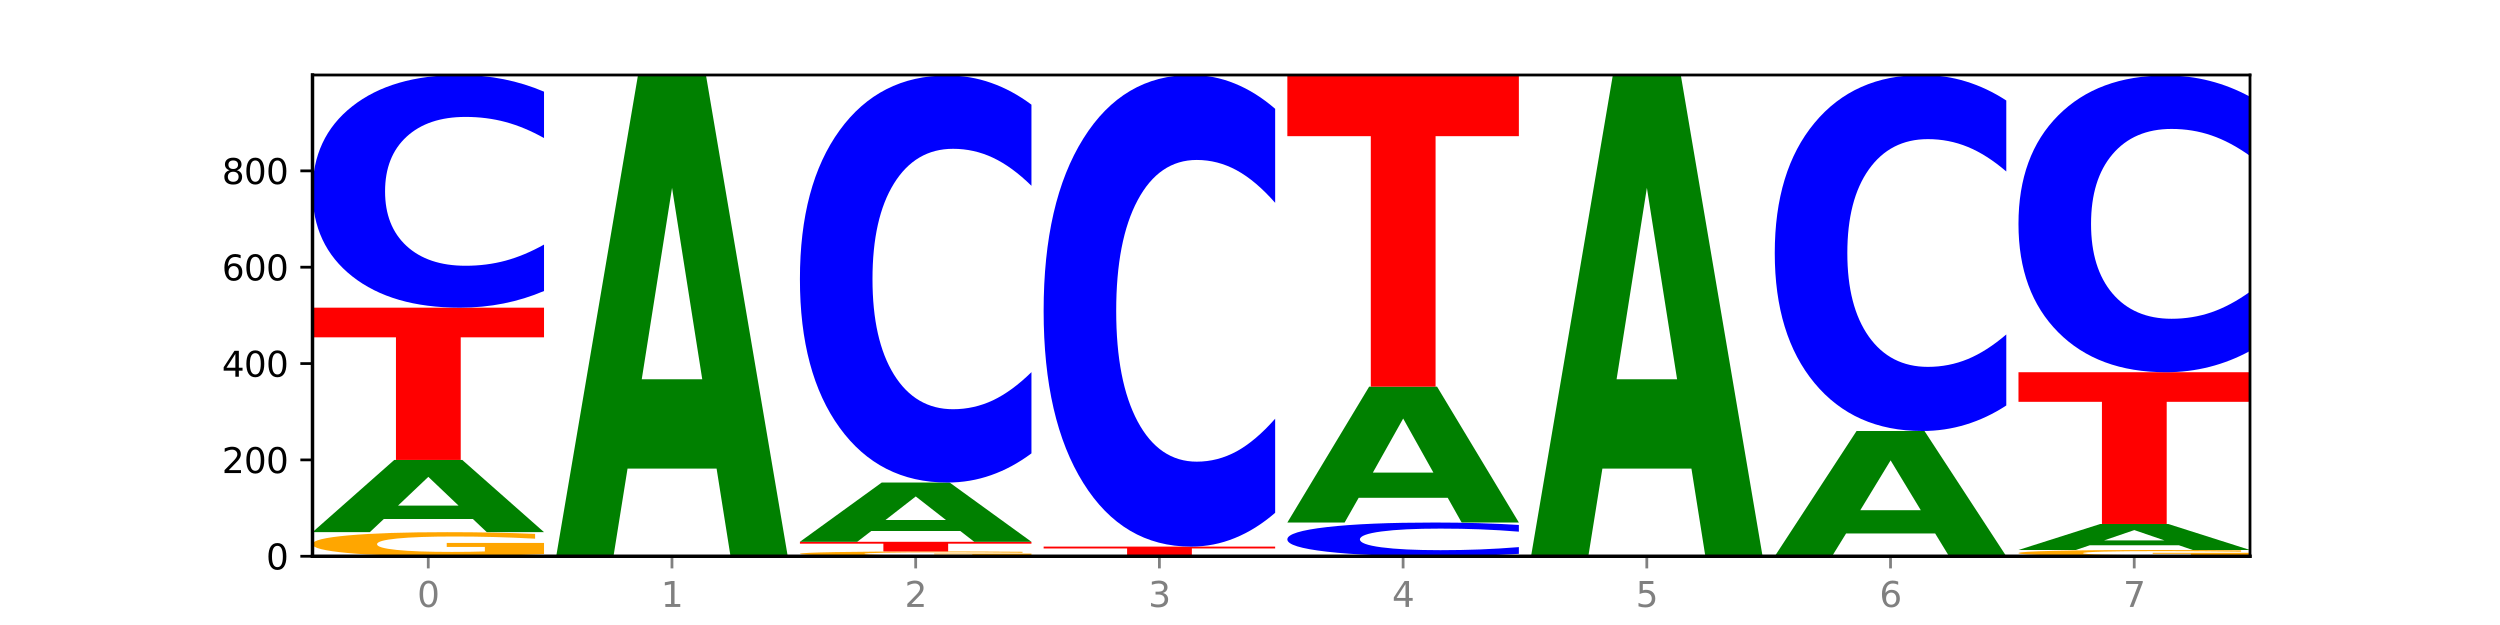
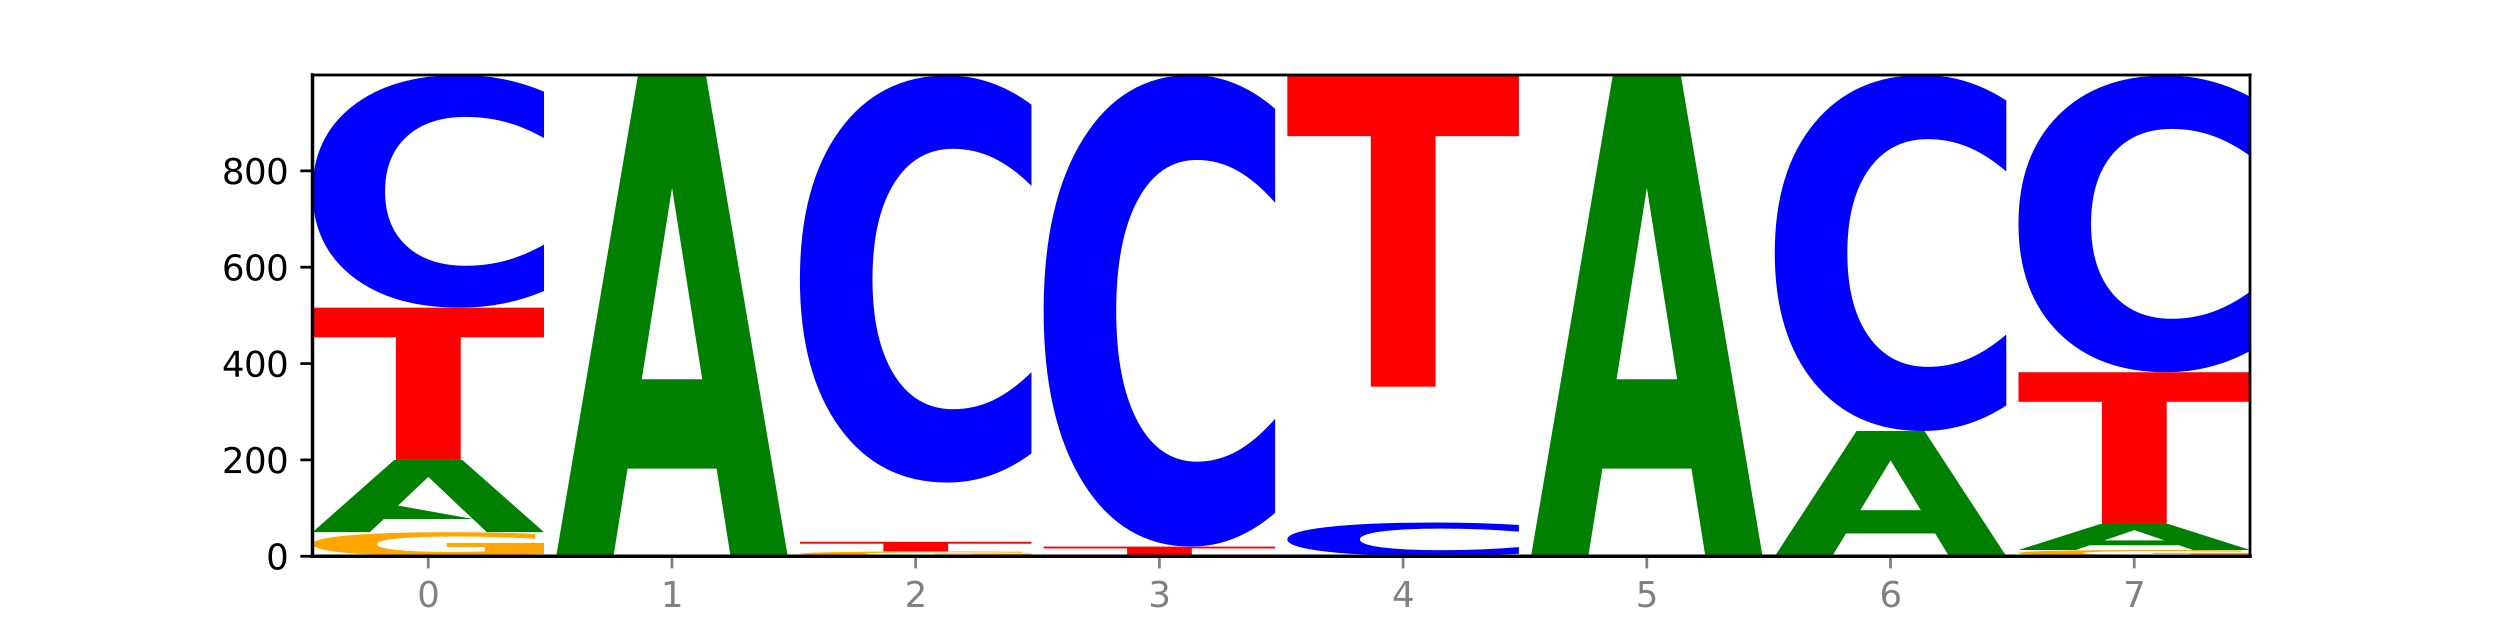
<svg xmlns="http://www.w3.org/2000/svg" xmlns:xlink="http://www.w3.org/1999/xlink" width="720pt" height="180pt" viewBox="0 0 720 180" version="1.1">
  <defs>
    <style type="text/css">*{stroke-linejoin: round; stroke-linecap: butt}</style>
  </defs>
  <g id="figure_1">
    <g id="patch_1">
-       <path d="M 0 180  L 720 180  L 720 0  L 0 0  z " style="fill: #ffffff" />
-     </g>
+       </g>
    <g id="axes_1">
      <g id="patch_2">
        <path d="M 90 160.2  L 648 160.2  L 648 21.6  L 90 21.6  z " style="fill: #ffffff" />
      </g>
      <g id="line2d_1">
        <path d="M 90 160.2  L 648 160.2  " clip-path="url(#pd1fadeff5d)" style="fill: none; stroke: #000000; stroke-width: 0.5; stroke-linecap: square" />
      </g>
      <g id="patch_3">
        <path d="M 156.679 159.572  Q 149.955 159.886 142.722 160.044  Q 135.489 160.2 127.778 160.2  Q 110.353 160.2 100.177 159.266  Q 90 158.331 90 156.734  Q 90 155.117 100.356 154.19  Q 110.727 153.263 128.764 153.263  Q 135.713 153.263 142.079 153.389  Q 148.46 153.514 154.109 153.76  L 154.109 155.143  Q 148.281 154.826 142.513 154.67  Q 136.744 154.513 130.946 154.513  Q 120.216 154.513 114.403 155.089  Q 108.59 155.663 108.59 156.734  Q 108.59 157.794 114.194 158.373  Q 119.798 158.95 130.109 158.95  Q 132.919 158.95 135.325 158.918  Q 137.731 158.883 139.643 158.811  L 139.643 157.513  L 128.66 157.513  L 128.66 156.357  L 156.679 156.357  L 156.679 159.572  z " clip-path="url(#pd1fadeff5d)" style="fill: #ffa600" />
      </g>
      <g id="patch_4">
-         <path d="M 136.189 149.472  L 110.545 149.472  L 106.496 153.263  L 90 153.263  L 113.558 132.452  L 133.121 132.452  L 156.679 153.263  L 140.197 153.263  L 136.189 149.472  z M 114.635 145.61  L 132.058 145.61  L 123.36 137.332  L 114.635 145.61  z " clip-path="url(#pd1fadeff5d)" style="fill: #008000" />
+         <path d="M 136.189 149.472  L 110.545 149.472  L 106.496 153.263  L 90 153.263  L 113.558 132.452  L 133.121 132.452  L 156.679 153.263  L 140.197 153.263  L 136.189 149.472  z L 132.058 145.61  L 123.36 137.332  L 114.635 145.61  z " clip-path="url(#pd1fadeff5d)" style="fill: #008000" />
      </g>
      <g id="patch_5">
        <path d="M 90 88.611  L 156.679 88.611  L 156.679 97.161  L 132.69 97.161  L 132.69 132.452  L 114.036 132.452  L 114.036 97.161  L 90 97.161  L 90 88.611  z " clip-path="url(#pd1fadeff5d)" style="fill: #ff0000" />
      </g>
      <g id="patch_6">
        <path d="M 156.679 83.808  Q 151.102 86.188 145.07 87.393  Q 139.039 88.611 132.47 88.611  Q 112.882 88.611 101.441 79.586  Q 90 70.56 90 55.126  Q 90 39.637 101.441 30.625  Q 112.882 21.6 132.47 21.6  Q 139.039 21.6 145.07 22.818  Q 151.102 24.022 156.679 26.403  L 156.679 39.761  Q 151.051 36.605 145.591 35.138  Q 140.131 33.671 134.1 33.671  Q 123.281 33.671 117.082 39.387  Q 110.899 45.09 110.899 55.126  Q 110.899 65.12 117.082 70.837  Q 123.281 76.54 134.1 76.54  Q 140.131 76.54 145.591 75.073  Q 151.051 73.592 156.679 70.436  L 156.679 83.808  z " clip-path="url(#pd1fadeff5d)" style="fill: #0000ff" />
      </g>
      <g id="patch_7">
        <path d="M 206.377 134.951  L 180.734 134.951  L 176.685 160.2  L 160.189 160.2  L 183.747 21.6  L 203.31 21.6  L 226.868 160.2  L 210.386 160.2  L 206.377 134.951  z M 184.824 109.228  L 202.247 109.228  L 193.549 54.096  L 184.824 109.228  z " clip-path="url(#pd1fadeff5d)" style="fill: #008000" />
      </g>
      <g id="patch_8">
        <path d="M 297.057 160.074  Q 290.332 160.137 283.099 160.169  Q 275.866 160.2 268.155 160.2  Q 250.731 160.2 240.554 160.013  Q 230.377 159.826 230.377 159.507  Q 230.377 159.183 240.733 158.998  Q 251.104 158.813 269.142 158.813  Q 276.09 158.813 282.457 158.838  Q 288.838 158.863 294.486 158.912  L 294.486 159.189  Q 288.658 159.125 282.89 159.094  Q 277.122 159.063 271.323 159.063  Q 260.594 159.063 254.781 159.178  Q 248.967 159.293 248.967 159.507  Q 248.967 159.719 254.571 159.835  Q 260.175 159.95 270.487 159.95  Q 273.296 159.95 275.702 159.944  Q 278.108 159.937 280.021 159.922  L 280.021 159.663  L 269.037 159.663  L 269.037 159.431  L 297.057 159.431  L 297.057 160.074  z " clip-path="url(#pd1fadeff5d)" style="fill: #ffa600" />
      </g>
      <g id="patch_9">
        <path d="M 230.377 156.038  L 297.057 156.038  L 297.057 156.579  L 273.068 156.579  L 273.068 158.813  L 254.413 158.813  L 254.413 156.579  L 230.377 156.579  L 230.377 156.038  z " clip-path="url(#pd1fadeff5d)" style="fill: #ff0000" />
      </g>
      <g id="patch_10">
-         <path d="M 276.566 152.929  L 250.922 152.929  L 246.873 156.038  L 230.377 156.038  L 253.935 138.973  L 273.499 138.973  L 297.057 156.038  L 280.574 156.038  L 276.566 152.929  z M 255.012 149.762  L 272.435 149.762  L 263.737 142.974  L 255.012 149.762  z " clip-path="url(#pd1fadeff5d)" style="fill: #008000" />
-       </g>
+         </g>
      <g id="patch_11">
        <path d="M 297.057 130.57  Q 291.479 134.735 285.448 136.842  Q 279.417 138.973 272.848 138.973  Q 253.259 138.973 241.818 123.184  Q 230.377 107.394 230.377 80.392  Q 230.377 53.293 241.818 37.528  Q 253.259 21.739 272.848 21.739  Q 279.417 21.739 285.448 23.87  Q 291.479 25.977 297.057 30.142  L 297.057 53.511  Q 291.429 47.99 285.969 45.423  Q 280.509 42.856 274.477 42.856  Q 263.658 42.856 257.459 52.858  Q 251.277 62.835 251.277 80.392  Q 251.277 97.877 257.459 107.878  Q 263.658 117.856 274.477 117.856  Q 280.509 117.856 285.969 115.289  Q 291.429 112.698 297.057 107.176  L 297.057 130.57  z " clip-path="url(#pd1fadeff5d)" style="fill: #0000ff" />
      </g>
      <g id="patch_12">
        <path d="M 300.566 157.425  L 367.245 157.425  L 367.245 157.966  L 343.256 157.966  L 343.256 160.2  L 324.602 160.2  L 324.602 157.966  L 300.566 157.966  L 300.566 157.425  z " clip-path="url(#pd1fadeff5d)" style="fill: #ff0000" />
      </g>
      <g id="patch_13">
        <path d="M 367.245 147.689  Q 361.668 152.515 355.636 154.956  Q 349.605 157.425 343.036 157.425  Q 323.448 157.425 312.007 139.132  Q 300.566 120.839 300.566 89.555  Q 300.566 58.159 312.007 39.893  Q 323.448 21.6 343.036 21.6  Q 349.605 21.6 355.636 24.069  Q 361.668 26.51 367.245 31.336  L 367.245 58.411  Q 361.617 52.014 356.157 49.04  Q 350.697 46.066 344.666 46.066  Q 333.847 46.066 327.648 57.654  Q 321.465 69.213 321.465 89.555  Q 321.465 109.812 327.648 121.4  Q 333.847 132.959 344.666 132.959  Q 350.697 132.959 356.157 129.985  Q 361.617 126.983 367.245 120.586  L 367.245 147.689  z " clip-path="url(#pd1fadeff5d)" style="fill: #0000ff" />
      </g>
      <g id="patch_14">
        <path d="M 437.434 159.504  Q 431.856 159.849 425.825 160.023  Q 419.794 160.2 413.225 160.2  Q 393.636 160.2 382.196 158.892  Q 370.755 157.584 370.755 155.347  Q 370.755 153.102 382.196 151.796  Q 393.636 150.488 413.225 150.488  Q 419.794 150.488 425.825 150.665  Q 431.856 150.839 437.434 151.184  L 437.434 153.12  Q 431.806 152.663 426.346 152.45  Q 420.886 152.238 414.855 152.238  Q 404.036 152.238 397.836 153.066  Q 391.654 153.893 391.654 155.347  Q 391.654 156.796 397.836 157.624  Q 404.036 158.451 414.855 158.451  Q 420.886 158.451 426.346 158.238  Q 431.806 158.023 437.434 157.566  L 437.434 159.504  z " clip-path="url(#pd1fadeff5d)" style="fill: #0000ff" />
      </g>
      <g id="patch_15">
-         <path d="M 416.943 143.361  L 391.3 143.361  L 387.251 150.488  L 370.755 150.488  L 394.313 111.364  L 413.876 111.364  L 437.434 150.488  L 420.952 150.488  L 416.943 143.361  z M 395.39 136.1  L 412.813 136.1  L 404.115 120.537  L 395.39 136.1  z " clip-path="url(#pd1fadeff5d)" style="fill: #008000" />
-       </g>
+         </g>
      <g id="patch_16">
        <path d="M 370.755 21.739  L 437.434 21.739  L 437.434 39.218  L 413.445 39.218  L 413.445 111.364  L 394.79 111.364  L 394.79 39.218  L 370.755 39.218  L 370.755 21.739  z " clip-path="url(#pd1fadeff5d)" style="fill: #ff0000" />
      </g>
      <g id="patch_17">
        <path d="M 487.132 134.951  L 461.488 134.951  L 457.439 160.2  L 440.943 160.2  L 464.501 21.6  L 484.065 21.6  L 507.623 160.2  L 491.14 160.2  L 487.132 134.951  z M 465.578 109.228  L 483.001 109.228  L 474.303 54.096  L 465.578 109.228  z " clip-path="url(#pd1fadeff5d)" style="fill: #008000" />
      </g>
      <g id="patch_18">
        <path d="M 557.321 153.629  L 531.677 153.629  L 527.628 160.2  L 511.132 160.2  L 534.69 124.128  L 554.253 124.128  L 577.811 160.2  L 561.329 160.2  L 557.321 153.629  z M 535.767 146.934  L 553.19 146.934  L 544.492 132.585  L 535.767 146.934  z " clip-path="url(#pd1fadeff5d)" style="fill: #008000" />
      </g>
      <g id="patch_19">
        <path d="M 577.811 116.779  Q 572.234 120.422 566.203 122.264  Q 560.171 124.128 553.603 124.128  Q 534.014 124.128 522.573 110.319  Q 511.132 96.51 511.132 72.896  Q 511.132 49.196 522.573 35.409  Q 534.014 21.6 553.603 21.6  Q 560.171 21.6 566.203 23.464  Q 572.234 25.306 577.811 28.949  L 577.811 49.387  Q 572.183 44.558 566.723 42.313  Q 561.263 40.068 555.232 40.068  Q 544.413 40.068 538.214 48.815  Q 532.031 57.541 532.031 72.896  Q 532.031 88.187 538.214 96.934  Q 544.413 105.66 555.232 105.66  Q 561.263 105.66 566.723 103.415  Q 572.183 101.149 577.811 96.32  L 577.811 116.779  z " clip-path="url(#pd1fadeff5d)" style="fill: #0000ff" />
      </g>
      <g id="patch_20">
        <path d="M 648 160.037  Q 641.275 160.118 634.042 160.159  Q 626.81 160.2 619.099 160.2  Q 601.674 160.2 591.497 159.957  Q 581.321 159.714 581.321 159.299  Q 581.321 158.879 591.677 158.637  Q 602.048 158.396 620.085 158.396  Q 627.034 158.396 633.4 158.429  Q 639.781 158.462 645.43 158.526  L 645.43 158.885  Q 639.602 158.803 633.833 158.762  Q 628.065 158.721 622.267 158.721  Q 611.537 158.721 605.724 158.871  Q 599.911 159.02 599.911 159.299  Q 599.911 159.574 605.515 159.725  Q 611.119 159.875 621.43 159.875  Q 624.239 159.875 626.645 159.867  Q 629.051 159.858 630.964 159.839  L 630.964 159.501  L 619.98 159.501  L 619.98 159.201  L 648 159.201  L 648 160.037  z " clip-path="url(#pd1fadeff5d)" style="fill: #ffa600" />
      </g>
      <g id="patch_21">
        <path d="M 627.51 157.032  L 601.866 157.032  L 597.817 158.396  L 581.321 158.396  L 604.879 150.905  L 624.442 150.905  L 648 158.396  L 631.518 158.396  L 627.51 157.032  z M 605.956 155.641  L 623.379 155.641  L 614.681 152.661  L 605.956 155.641  z " clip-path="url(#pd1fadeff5d)" style="fill: #008000" />
      </g>
      <g id="patch_22">
        <path d="M 581.321 107.202  L 648 107.202  L 648 115.725  L 624.011 115.725  L 624.011 150.905  L 605.356 150.905  L 605.356 115.725  L 581.321 115.725  L 581.321 107.202  z " clip-path="url(#pd1fadeff5d)" style="fill: #ff0000" />
      </g>
      <g id="patch_23">
        <path d="M 648 101.076  Q 642.422 104.112 636.391 105.648  Q 630.36 107.202 623.791 107.202  Q 604.202 107.202 592.762 95.691  Q 581.321 84.181 581.321 64.497  Q 581.321 44.742 592.762 33.249  Q 604.202 21.739 623.791 21.739  Q 630.36 21.739 636.391 23.292  Q 642.422 24.828 648 27.865  L 648 44.901  Q 642.372 40.876 636.912 39.004  Q 631.452 37.133 625.421 37.133  Q 614.602 37.133 608.402 44.424  Q 602.22 51.698 602.22 64.497  Q 602.22 77.243 608.402 84.534  Q 614.602 91.808 625.421 91.808  Q 631.452 91.808 636.912 89.936  Q 642.372 88.047 648 84.022  L 648 101.076  z " clip-path="url(#pd1fadeff5d)" style="fill: #0000ff" />
      </g>
      <g id="matplotlib.axis_1">
        <g id="xtick_1">
          <g id="line2d_2">
            <defs>
              <path id="mff119106ea" d="M 0 0  L 0 3.5  " style="stroke: #808080; stroke-width: 0.8" />
            </defs>
            <g>
              <use xlink:href="#mff119106ea" x="123.34" y="160.2" style="fill: #808080; stroke: #808080; stroke-width: 0.8" />
            </g>
          </g>
          <g id="text_1">
            <g style="fill: #808080" transform="translate(120.158 174.798) scale(0.1 -0.1)">
              <defs>
                <path id="DejaVuSans-30" d="M 2034 4250  Q 1547 4250 1301 3770  Q 1056 3291 1056 2328  Q 1056 1369 1301 889  Q 1547 409 2034 409  Q 2525 409 2770 889  Q 3016 1369 3016 2328  Q 3016 3291 2770 3770  Q 2525 4250 2034 4250  z M 2034 4750  Q 2819 4750 3233 4129  Q 3647 3509 3647 2328  Q 3647 1150 3233 529  Q 2819 -91 2034 -91  Q 1250 -91 836 529  Q 422 1150 422 2328  Q 422 3509 836 4129  Q 1250 4750 2034 4750  z " transform="scale(0.016)" />
              </defs>
              <use xlink:href="#DejaVuSans-30" />
            </g>
          </g>
        </g>
        <g id="xtick_2">
          <g id="line2d_3">
            <g>
              <use xlink:href="#mff119106ea" x="193.528" y="160.2" style="fill: #808080; stroke: #808080; stroke-width: 0.8" />
            </g>
          </g>
          <g id="text_2">
            <g style="fill: #808080" transform="translate(190.347 174.798) scale(0.1 -0.1)">
              <defs>
                <path id="DejaVuSans-31" d="M 794 531  L 1825 531  L 1825 4091  L 703 3866  L 703 4441  L 1819 4666  L 2450 4666  L 2450 531  L 3481 531  L 3481 0  L 794 0  L 794 531  z " transform="scale(0.016)" />
              </defs>
              <use xlink:href="#DejaVuSans-31" />
            </g>
          </g>
        </g>
        <g id="xtick_3">
          <g id="line2d_4">
            <g>
              <use xlink:href="#mff119106ea" x="263.717" y="160.2" style="fill: #808080; stroke: #808080; stroke-width: 0.8" />
            </g>
          </g>
          <g id="text_3">
            <g style="fill: #808080" transform="translate(260.536 174.798) scale(0.1 -0.1)">
              <defs>
                <path id="DejaVuSans-32" d="M 1228 531  L 3431 531  L 3431 0  L 469 0  L 469 531  Q 828 903 1448 1529  Q 2069 2156 2228 2338  Q 2531 2678 2651 2914  Q 2772 3150 2772 3378  Q 2772 3750 2511 3984  Q 2250 4219 1831 4219  Q 1534 4219 1204 4116  Q 875 4013 500 3803  L 500 4441  Q 881 4594 1212 4672  Q 1544 4750 1819 4750  Q 2544 4750 2975 4387  Q 3406 4025 3406 3419  Q 3406 3131 3298 2873  Q 3191 2616 2906 2266  Q 2828 2175 2409 1742  Q 1991 1309 1228 531  z " transform="scale(0.016)" />
              </defs>
              <use xlink:href="#DejaVuSans-32" />
            </g>
          </g>
        </g>
        <g id="xtick_4">
          <g id="line2d_5">
            <g>
              <use xlink:href="#mff119106ea" x="333.906" y="160.2" style="fill: #808080; stroke: #808080; stroke-width: 0.8" />
            </g>
          </g>
          <g id="text_4">
            <g style="fill: #808080" transform="translate(330.724 174.798) scale(0.1 -0.1)">
              <defs>
                <path id="DejaVuSans-33" d="M 2597 2516  Q 3050 2419 3304 2112  Q 3559 1806 3559 1356  Q 3559 666 3084 287  Q 2609 -91 1734 -91  Q 1441 -91 1130 -33  Q 819 25 488 141  L 488 750  Q 750 597 1062 519  Q 1375 441 1716 441  Q 2309 441 2620 675  Q 2931 909 2931 1356  Q 2931 1769 2642 2001  Q 2353 2234 1838 2234  L 1294 2234  L 1294 2753  L 1863 2753  Q 2328 2753 2575 2939  Q 2822 3125 2822 3475  Q 2822 3834 2567 4026  Q 2313 4219 1838 4219  Q 1578 4219 1281 4162  Q 984 4106 628 3988  L 628 4550  Q 988 4650 1302 4700  Q 1616 4750 1894 4750  Q 2613 4750 3031 4423  Q 3450 4097 3450 3541  Q 3450 3153 3228 2886  Q 3006 2619 2597 2516  z " transform="scale(0.016)" />
              </defs>
              <use xlink:href="#DejaVuSans-33" />
            </g>
          </g>
        </g>
        <g id="xtick_5">
          <g id="line2d_6">
            <g>
              <use xlink:href="#mff119106ea" x="404.094" y="160.2" style="fill: #808080; stroke: #808080; stroke-width: 0.8" />
            </g>
          </g>
          <g id="text_5">
            <g style="fill: #808080" transform="translate(400.913 174.798) scale(0.1 -0.1)">
              <defs>
                <path id="DejaVuSans-34" d="M 2419 4116  L 825 1625  L 2419 1625  L 2419 4116  z M 2253 4666  L 3047 4666  L 3047 1625  L 3713 1625  L 3713 1100  L 3047 1100  L 3047 0  L 2419 0  L 2419 1100  L 313 1100  L 313 1709  L 2253 4666  z " transform="scale(0.016)" />
              </defs>
              <use xlink:href="#DejaVuSans-34" />
            </g>
          </g>
        </g>
        <g id="xtick_6">
          <g id="line2d_7">
            <g>
              <use xlink:href="#mff119106ea" x="474.283" y="160.2" style="fill: #808080; stroke: #808080; stroke-width: 0.8" />
            </g>
          </g>
          <g id="text_6">
            <g style="fill: #808080" transform="translate(471.102 174.798) scale(0.1 -0.1)">
              <defs>
                <path id="DejaVuSans-35" d="M 691 4666  L 3169 4666  L 3169 4134  L 1269 4134  L 1269 2991  Q 1406 3038 1543 3061  Q 1681 3084 1819 3084  Q 2600 3084 3056 2656  Q 3513 2228 3513 1497  Q 3513 744 3044 326  Q 2575 -91 1722 -91  Q 1428 -91 1123 -41  Q 819 9 494 109  L 494 744  Q 775 591 1075 516  Q 1375 441 1709 441  Q 2250 441 2565 725  Q 2881 1009 2881 1497  Q 2881 1984 2565 2268  Q 2250 2553 1709 2553  Q 1456 2553 1204 2497  Q 953 2441 691 2322  L 691 4666  z " transform="scale(0.016)" />
              </defs>
              <use xlink:href="#DejaVuSans-35" />
            </g>
          </g>
        </g>
        <g id="xtick_7">
          <g id="line2d_8">
            <g>
              <use xlink:href="#mff119106ea" x="544.472" y="160.2" style="fill: #808080; stroke: #808080; stroke-width: 0.8" />
            </g>
          </g>
          <g id="text_7">
            <g style="fill: #808080" transform="translate(541.29 174.798) scale(0.1 -0.1)">
              <defs>
                <path id="DejaVuSans-36" d="M 2113 2584  Q 1688 2584 1439 2293  Q 1191 2003 1191 1497  Q 1191 994 1439 701  Q 1688 409 2113 409  Q 2538 409 2786 701  Q 3034 994 3034 1497  Q 3034 2003 2786 2293  Q 2538 2584 2113 2584  z M 3366 4563  L 3366 3988  Q 3128 4100 2886 4159  Q 2644 4219 2406 4219  Q 1781 4219 1451 3797  Q 1122 3375 1075 2522  Q 1259 2794 1537 2939  Q 1816 3084 2150 3084  Q 2853 3084 3261 2657  Q 3669 2231 3669 1497  Q 3669 778 3244 343  Q 2819 -91 2113 -91  Q 1303 -91 875 529  Q 447 1150 447 2328  Q 447 3434 972 4092  Q 1497 4750 2381 4750  Q 2619 4750 2861 4703  Q 3103 4656 3366 4563  z " transform="scale(0.016)" />
              </defs>
              <use xlink:href="#DejaVuSans-36" />
            </g>
          </g>
        </g>
        <g id="xtick_8">
          <g id="line2d_9">
            <g>
              <use xlink:href="#mff119106ea" x="614.66" y="160.2" style="fill: #808080; stroke: #808080; stroke-width: 0.8" />
            </g>
          </g>
          <g id="text_8">
            <g style="fill: #808080" transform="translate(611.479 174.798) scale(0.1 -0.1)">
              <defs>
                <path id="DejaVuSans-37" d="M 525 4666  L 3525 4666  L 3525 4397  L 1831 0  L 1172 0  L 2766 4134  L 525 4134  L 525 4666  z " transform="scale(0.016)" />
              </defs>
              <use xlink:href="#DejaVuSans-37" />
            </g>
          </g>
        </g>
      </g>
      <g id="matplotlib.axis_2">
        <g id="ytick_1">
          <g id="line2d_10">
            <defs>
              <path id="m19921ae3cf" d="M 0 0  L -3.5 0  " style="stroke: #000000; stroke-width: 0.8" />
            </defs>
            <g>
              <use xlink:href="#m19921ae3cf" x="90" y="160.2" style="stroke: #000000; stroke-width: 0.8" />
            </g>
          </g>
          <g id="text_9">
            <g transform="translate(76.638 163.999) scale(0.1 -0.1)">
              <use xlink:href="#DejaVuSans-30" />
            </g>
          </g>
        </g>
        <g id="ytick_2">
          <g id="line2d_11">
            <g>
              <use xlink:href="#m19921ae3cf" x="90" y="132.452" style="stroke: #000000; stroke-width: 0.8" />
            </g>
          </g>
          <g id="text_10">
            <g transform="translate(63.913 136.251) scale(0.1 -0.1)">
              <use xlink:href="#DejaVuSans-32" />
              <use xlink:href="#DejaVuSans-30" x="63.623" />
              <use xlink:href="#DejaVuSans-30" x="127.246" />
            </g>
          </g>
        </g>
        <g id="ytick_3">
          <g id="line2d_12">
            <g>
              <use xlink:href="#m19921ae3cf" x="90" y="104.705" style="stroke: #000000; stroke-width: 0.8" />
            </g>
          </g>
          <g id="text_11">
            <g transform="translate(63.913 108.504) scale(0.1 -0.1)">
              <use xlink:href="#DejaVuSans-34" />
              <use xlink:href="#DejaVuSans-30" x="63.623" />
              <use xlink:href="#DejaVuSans-30" x="127.246" />
            </g>
          </g>
        </g>
        <g id="ytick_4">
          <g id="line2d_13">
            <g>
              <use xlink:href="#m19921ae3cf" x="90" y="76.957" style="stroke: #000000; stroke-width: 0.8" />
            </g>
          </g>
          <g id="text_12">
            <g transform="translate(63.913 80.756) scale(0.1 -0.1)">
              <use xlink:href="#DejaVuSans-36" />
              <use xlink:href="#DejaVuSans-30" x="63.623" />
              <use xlink:href="#DejaVuSans-30" x="127.246" />
            </g>
          </g>
        </g>
        <g id="ytick_5">
          <g id="line2d_14">
            <g>
              <use xlink:href="#m19921ae3cf" x="90" y="49.209" style="stroke: #000000; stroke-width: 0.8" />
            </g>
          </g>
          <g id="text_13">
            <g transform="translate(63.913 53.008) scale(0.1 -0.1)">
              <defs>
                <path id="DejaVuSans-38" d="M 2034 2216  Q 1584 2216 1326 1975  Q 1069 1734 1069 1313  Q 1069 891 1326 650  Q 1584 409 2034 409  Q 2484 409 2743 651  Q 3003 894 3003 1313  Q 3003 1734 2745 1975  Q 2488 2216 2034 2216  z M 1403 2484  Q 997 2584 770 2862  Q 544 3141 544 3541  Q 544 4100 942 4425  Q 1341 4750 2034 4750  Q 2731 4750 3128 4425  Q 3525 4100 3525 3541  Q 3525 3141 3298 2862  Q 3072 2584 2669 2484  Q 3125 2378 3379 2068  Q 3634 1759 3634 1313  Q 3634 634 3220 271  Q 2806 -91 2034 -91  Q 1263 -91 848 271  Q 434 634 434 1313  Q 434 1759 690 2068  Q 947 2378 1403 2484  z M 1172 3481  Q 1172 3119 1398 2916  Q 1625 2713 2034 2713  Q 2441 2713 2670 2916  Q 2900 3119 2900 3481  Q 2900 3844 2670 4047  Q 2441 4250 2034 4250  Q 1625 4250 1398 4047  Q 1172 3844 1172 3481  z " transform="scale(0.016)" />
              </defs>
              <use xlink:href="#DejaVuSans-38" />
              <use xlink:href="#DejaVuSans-30" x="63.623" />
              <use xlink:href="#DejaVuSans-30" x="127.246" />
            </g>
          </g>
        </g>
      </g>
      <g id="patch_24">
        <path d="M 90 160.2  L 90 21.6  " style="fill: none; stroke: #000000; stroke-linejoin: miter; stroke-linecap: square" />
      </g>
      <g id="patch_25">
        <path d="M 648 160.2  L 648 21.6  " style="fill: none; stroke: #000000; stroke-width: 0.8; stroke-linejoin: miter; stroke-linecap: square" />
      </g>
      <g id="patch_26">
        <path d="M 90 160.2  L 648 160.2  " style="fill: none; stroke: #000000; stroke-linejoin: miter; stroke-linecap: square" />
      </g>
      <g id="patch_27">
        <path d="M 90 21.6  L 648 21.6  " style="fill: none; stroke: #000000; stroke-width: 0.8; stroke-linejoin: miter; stroke-linecap: square" />
      </g>
    </g>
  </g>
  <defs>
    <clipPath id="pd1fadeff5d">
      <rect x="90" y="21.6" width="558" height="138.6" />
    </clipPath>
  </defs>
</svg>